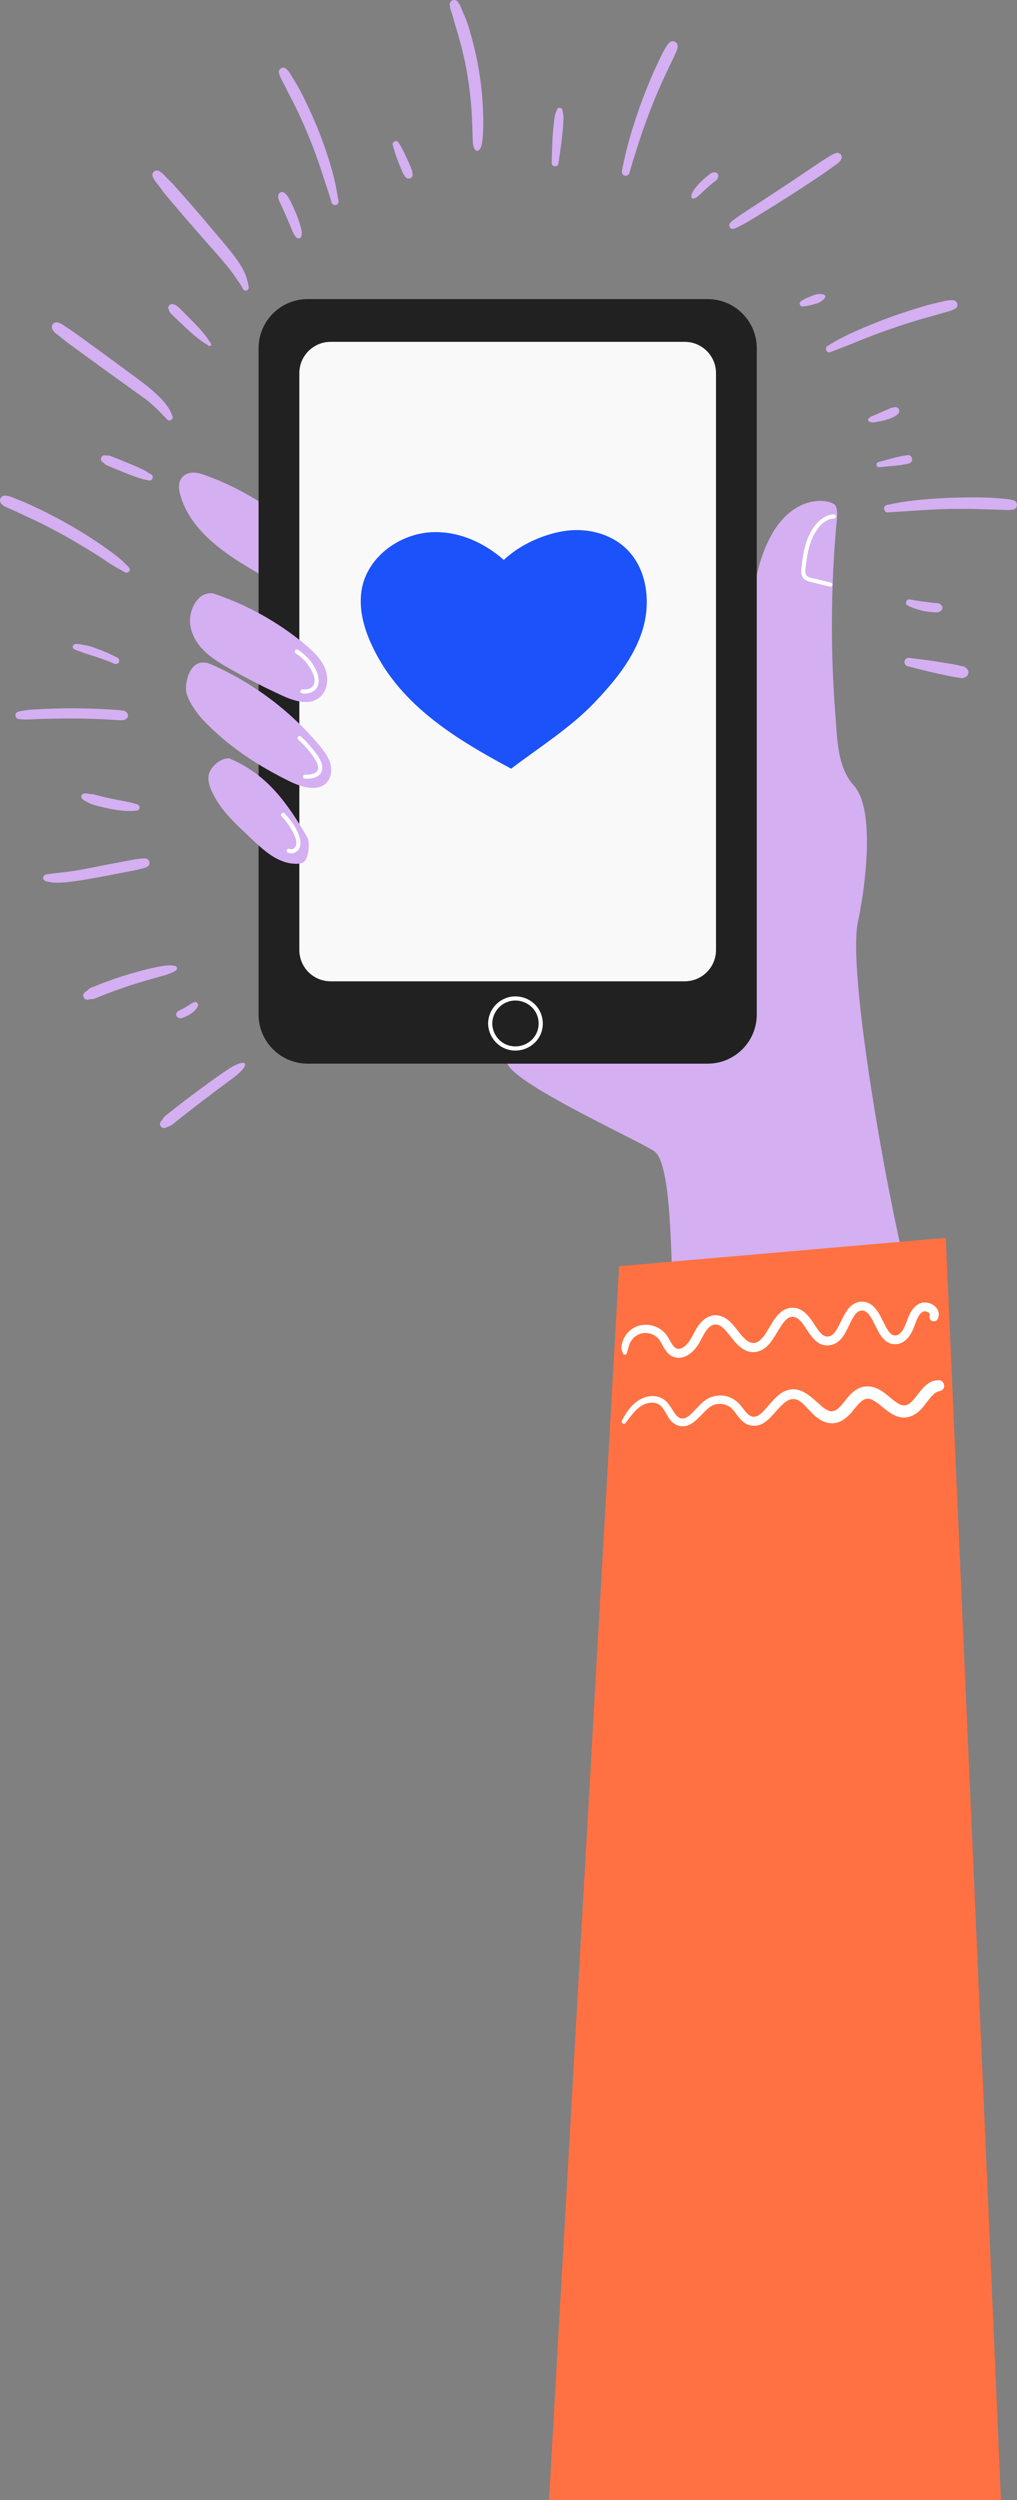
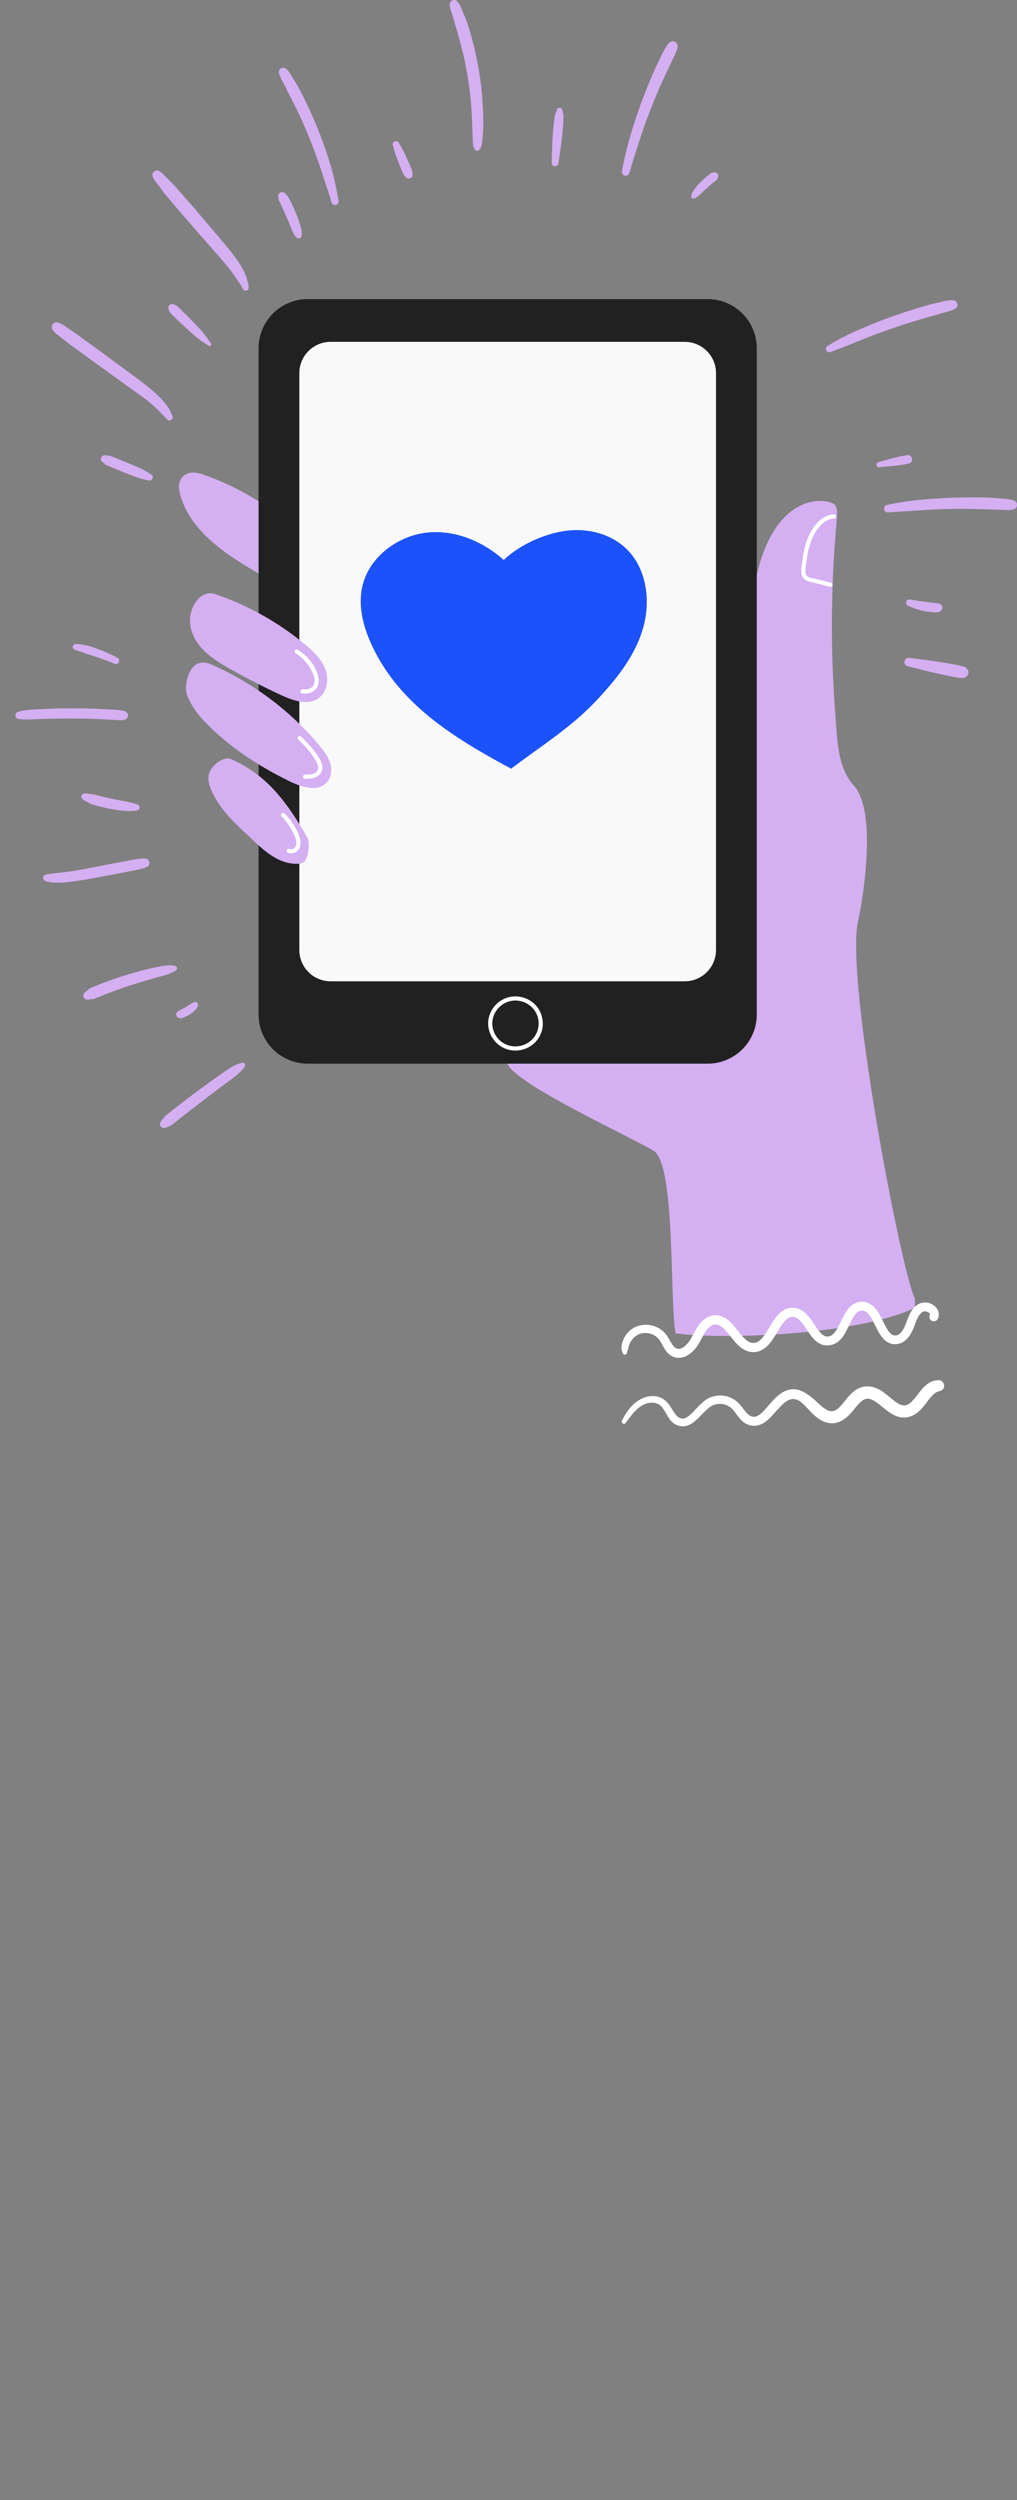
<svg xmlns="http://www.w3.org/2000/svg" width="367" height="902" viewBox="0 0 367 902" fill="none">
  <rect x="0" y="0" width="367" height="902" fill="#808080" stroke="none" />
  <g clip-path="url(#clip0_100_2269)">
    <path d="M87.704 383.43C85.346 383.666 83.261 385.153 81.333 386.434C79.404 387.716 77.466 389.135 75.555 390.506C71.613 393.332 67.738 396.248 63.912 399.23C62.867 400.042 61.827 400.859 60.791 401.681C60.206 402.145 59.581 402.565 59.13 403.159C58.724 403.695 58.34 404.244 57.947 404.788C57.554 405.333 57.746 406.137 58.175 406.565C58.67 407.061 59.349 407.061 59.952 406.793C60.474 406.561 60.992 406.333 61.514 406.105C62.162 405.82 62.684 405.315 63.233 404.878C64.153 404.141 65.077 403.404 66.001 402.677C66.925 401.949 67.8 401.261 68.702 400.56C69.604 399.859 70.26 399.35 71.269 398.583C71.765 398.203 72.261 397.832 72.752 397.453C72.903 397.337 73.055 397.216 73.207 397.1C73.386 396.962 73.265 397.056 73.229 397.082C73.511 396.864 73.796 396.645 74.082 396.426C74.989 395.73 75.899 395.033 76.814 394.341C78.699 392.917 80.591 391.506 82.498 390.109C83.61 389.292 84.663 388.551 85.735 387.6C86.806 386.649 87.757 385.832 88.373 384.586C88.61 384.113 88.333 383.354 87.704 383.416V383.43Z" fill="#D4AFF1" />
-     <path d="M69.876 361.629C69.755 361.696 69.635 361.763 69.514 361.825C69.362 361.906 69.407 361.915 69.528 361.834C69.42 361.906 69.246 361.924 69.126 361.986C68.885 362.12 68.661 362.303 68.429 362.446C67.938 362.75 67.465 363.089 66.96 363.379C66.456 363.669 65.983 363.946 65.478 364.196C65.353 364.259 65.224 364.321 65.099 364.379C65.041 364.406 64.983 364.433 64.929 364.455C64.907 364.464 64.617 364.589 64.844 364.495C65.121 364.375 64.617 364.589 64.67 364.567C64.469 364.652 64.282 364.754 64.125 364.911C63.969 365.067 63.858 365.263 63.733 365.433C63.246 366.089 63.777 367.027 64.465 367.228C64.679 367.29 64.92 367.375 65.148 367.366C65.389 367.357 65.621 367.304 65.844 367.223C66.215 367.089 66.581 366.942 66.942 366.786C67.496 366.549 68.027 366.29 68.532 365.96C69.09 365.594 69.666 365.201 70.135 364.727C70.345 364.518 70.554 364.303 70.742 364.076L70.952 363.808C71.099 363.468 71.13 363.384 71.05 363.562C70.987 363.75 71.09 363.518 71.108 363.482C71.184 363.352 71.26 363.218 71.331 363.084C71.845 362.151 70.813 361.098 69.876 361.629Z" fill="#D4AFF1" />
+     <path d="M69.876 361.629C69.755 361.696 69.635 361.763 69.514 361.825C69.362 361.906 69.407 361.915 69.528 361.834C69.42 361.906 69.246 361.924 69.126 361.986C68.885 362.12 68.661 362.303 68.429 362.446C67.938 362.75 67.465 363.089 66.96 363.379C66.456 363.669 65.983 363.946 65.478 364.196C65.353 364.259 65.224 364.321 65.099 364.379C65.041 364.406 64.983 364.433 64.929 364.455C65.121 364.375 64.617 364.589 64.67 364.567C64.469 364.652 64.282 364.754 64.125 364.911C63.969 365.067 63.858 365.263 63.733 365.433C63.246 366.089 63.777 367.027 64.465 367.228C64.679 367.29 64.92 367.375 65.148 367.366C65.389 367.357 65.621 367.304 65.844 367.223C66.215 367.089 66.581 366.942 66.942 366.786C67.496 366.549 68.027 366.29 68.532 365.96C69.09 365.594 69.666 365.201 70.135 364.727C70.345 364.518 70.554 364.303 70.742 364.076L70.952 363.808C71.099 363.468 71.13 363.384 71.05 363.562C70.987 363.75 71.09 363.518 71.108 363.482C71.184 363.352 71.26 363.218 71.331 363.084C71.845 362.151 70.813 361.098 69.876 361.629Z" fill="#D4AFF1" />
    <path d="M63.246 348.503C61.058 347.923 58.661 348.503 56.495 348.918C54.33 349.333 52.205 349.878 50.084 350.45C45.874 351.584 41.726 352.91 37.65 354.459C36.512 354.892 35.373 355.343 34.248 355.803C33.596 356.071 32.802 356.294 32.23 356.691C32.065 356.807 31.9 356.937 31.757 357.08C31.721 357.115 31.493 357.401 31.614 357.28C31.382 357.513 31.034 357.7 30.77 357.892C30.167 358.33 29.837 359.035 30.159 359.763C30.48 360.491 31.172 360.776 31.922 360.629C32.422 360.531 32.837 360.464 33.154 360.464C33.668 360.464 34.029 360.339 34.489 360.147C34.208 360.267 34.534 360.129 34.574 360.111C34.735 360.044 34.895 359.977 35.056 359.91C36.056 359.495 37.056 359.093 38.065 358.7C40.079 357.914 42.115 357.191 44.155 356.468C48.24 355.021 52.392 353.865 56.553 352.66C57.692 352.329 58.839 352.035 59.978 351.709C60.58 351.539 61.156 351.258 61.737 351.021C62.317 350.784 62.933 350.517 63.46 350.124C64.045 349.691 64.049 348.704 63.246 348.494V348.503Z" fill="#D4AFF1" />
    <path d="M15.863 317.46C16.332 317.983 16.899 318.032 17.546 318.135C18.193 318.237 18.876 318.411 19.568 318.429C20.769 318.461 21.975 318.465 23.171 318.362C25.672 318.144 28.158 317.782 30.632 317.367C35.44 316.559 40.222 315.599 45.012 314.684C46.32 314.434 47.633 314.183 48.941 313.933C49.602 313.808 50.227 313.612 50.879 313.46C51.24 313.375 51.611 313.335 51.955 313.201C52.361 313.045 52.758 312.862 53.16 312.692C53.799 312.424 54.062 311.505 53.892 310.889C53.705 310.201 53.057 309.732 52.352 309.714C51.647 309.697 51.017 309.714 50.334 309.835C49.776 309.933 49.142 309.951 48.45 310.081C47.285 310.299 46.12 310.522 44.954 310.741C42.588 311.188 40.222 311.639 37.855 312.085C33.297 312.947 28.448 314.041 24.042 314.567C22.734 314.724 21.426 314.884 20.118 315C19.354 315.067 18.617 315.192 17.863 315.313C17.595 315.353 17.323 315.367 17.055 315.393C16.573 315.447 16.215 315.626 15.863 315.956C15.425 316.362 15.488 317.045 15.863 317.46Z" fill="#D4AFF1" />
    <path d="M49.598 290.235C46.455 289.177 43.093 288.775 39.852 288.083C38.231 287.735 36.62 287.342 35.021 286.9C34.521 286.762 34.035 286.606 33.517 286.547C33.128 286.507 32.874 286.512 32.508 286.463C31.686 286.347 30.543 285.989 29.802 286.521C29.458 286.766 29.231 287.173 29.36 287.61C29.632 288.525 30.632 288.927 31.414 289.32C31.784 289.508 32.133 289.726 32.499 289.909C32.954 290.141 33.454 290.267 33.941 290.405C35.602 290.878 37.28 291.293 38.972 291.646C42.437 292.365 46.067 292.941 49.589 292.374C50.062 292.298 50.402 291.753 50.402 291.307C50.402 290.802 50.053 290.396 49.589 290.24L49.598 290.235Z" fill="#D4AFF1" />
    <path d="M6.899 259.443C9.381 259.756 11.921 259.479 14.417 259.394C16.913 259.309 19.435 259.273 21.949 259.238C26.936 259.166 31.923 259.247 36.901 259.483C38.303 259.55 39.705 259.63 41.107 259.72C41.807 259.764 42.504 259.836 43.205 259.845C44.165 259.858 45.044 259.903 45.781 259.175C46.196 258.76 46.384 257.925 46.009 257.416C45.776 257.104 45.535 256.809 45.192 256.608C44.83 256.398 44.415 256.38 44.013 256.322C43.303 256.22 42.593 256.144 41.879 256.095C40.589 256.005 39.298 255.929 38.008 255.862C35.463 255.728 32.919 255.635 30.369 255.586C25.342 255.483 20.324 255.545 15.306 255.813C12.404 255.97 9.341 255.983 6.542 256.791C5.899 256.979 5.474 257.612 5.573 258.273C5.68 258.992 6.211 259.358 6.903 259.447L6.899 259.443Z" fill="#D4AFF1" />
    <path d="M42.419 237.307C40.026 236.062 37.574 234.937 35.025 234.039C33.815 233.611 32.516 233.048 31.244 232.865C29.971 232.682 28.525 232.209 27.199 232.352C26.27 232.45 25.824 233.629 26.703 234.173C27.788 234.843 29.078 234.977 30.212 235.535C30.824 235.834 31.507 235.981 32.159 236.178C32.811 236.374 33.422 236.571 34.052 236.781C36.454 237.58 38.851 238.428 41.182 239.424C41.789 239.683 42.494 239.607 42.856 238.986C43.178 238.437 43.003 237.62 42.419 237.312V237.307Z" fill="#D4AFF1" />
-     <path d="M46.665 204.93C46.196 204.202 45.531 203.774 44.946 203.153C44.669 202.858 44.428 202.555 44.12 202.291C43.767 201.988 43.414 201.689 43.057 201.39C41.709 200.251 40.28 199.22 38.847 198.193C36.119 196.237 33.329 194.385 30.48 192.608C24.788 189.063 18.899 185.871 12.832 183.009C11.024 182.156 9.215 181.308 7.349 180.602C6.474 180.272 5.613 179.897 4.746 179.553C4.313 179.384 3.88 179.187 3.438 179.044C2.916 178.875 2.322 178.857 1.773 178.799C1.032 178.718 0.21 179.406 0.054 180.107C-0.138 180.951 0.215 181.62 0.876 182.12C1.193 182.361 1.501 182.629 1.853 182.812C2.206 182.995 2.594 183.129 2.956 183.29C3.751 183.638 4.545 183.991 5.34 184.348C6.863 185.04 8.381 185.75 9.899 186.451C12.881 187.826 15.828 189.277 18.734 190.804C24.551 193.862 30.208 197.179 35.744 200.724C37.32 201.733 38.852 202.823 40.45 203.796C41.24 204.274 42.053 204.859 42.861 205.22C43.754 205.618 44.472 206.265 45.414 206.56C46.357 206.854 47.187 205.738 46.665 204.93Z" fill="#D4AFF1" />
    <path d="M54.563 171.178C54.282 171.021 53.987 170.883 53.728 170.704C53.38 170.463 53.085 170.204 52.706 170.012C52.054 169.678 51.411 169.329 50.746 169.017C49.304 168.334 47.83 167.722 46.353 167.119C44.986 166.561 43.62 166.003 42.25 165.441C41.567 165.159 40.879 164.891 40.191 164.628C39.709 164.445 39.281 164.271 38.749 164.342C38.495 164.4 38.437 164.4 38.575 164.342L38.37 164.32C38.173 164.28 37.955 164.28 37.754 164.257C36.647 164.146 35.923 165.833 36.807 166.539C36.941 166.646 37.075 166.753 37.209 166.86C37.249 166.892 37.562 167.106 37.437 166.999C37.718 167.24 37.843 167.503 38.173 167.695C38.334 167.789 38.508 167.851 38.673 167.923C39.428 168.249 40.187 168.575 40.95 168.887C42.352 169.454 43.754 170.021 45.161 170.588C46.567 171.155 47.893 171.682 49.29 172.169C49.982 172.41 50.688 172.611 51.389 172.83C52.134 173.057 52.898 173.115 53.648 173.325C54.92 173.682 55.746 171.821 54.559 171.169L54.563 171.178Z" fill="#D4AFF1" />
    <path d="M62.264 150.212C61.982 149.484 61.674 148.761 61.326 148.064C60.978 147.368 60.509 146.716 60.031 146.082C59.045 144.774 57.942 143.595 56.75 142.466C54.383 140.22 51.803 138.233 49.178 136.3C43.267 131.952 37.373 127.585 31.422 123.29C29.743 122.076 28.078 120.839 26.377 119.647C25.533 119.053 24.649 118.509 23.797 117.928C23.372 117.638 22.953 117.325 22.515 117.053C22.011 116.736 21.435 116.549 20.877 116.339C20.194 116.075 19.243 116.508 18.912 117.138C18.524 117.875 18.676 118.62 19.185 119.25C19.466 119.598 19.725 119.946 20.064 120.236C20.403 120.527 20.765 120.781 21.113 121.049C21.872 121.638 22.622 122.228 23.363 122.835C24.823 124.031 26.404 125.098 27.922 126.214C30.851 128.362 33.779 130.501 36.726 132.626C39.673 134.751 42.615 136.867 45.557 138.988C46.87 139.934 48.173 140.903 49.499 141.832C50.106 142.26 50.723 142.68 51.325 143.117C51.629 143.336 51.928 143.555 52.227 143.778C52.374 143.89 52.526 144.001 52.674 144.113C52.772 144.189 52.87 144.265 52.968 144.336C52.812 144.216 52.825 144.225 53.008 144.368C54.321 145.417 55.54 146.533 56.763 147.68C57.388 148.27 57.951 148.908 58.549 149.52C59.147 150.131 59.755 150.703 60.313 151.341C61.054 152.19 62.679 151.292 62.259 150.207L62.264 150.212Z" fill="#D4AFF1" />
    <path d="M76.153 123.938C75.68 123.313 75.225 122.647 74.801 121.991C74.341 121.277 73.801 120.647 73.26 119.995C72.22 118.727 71.091 117.549 69.948 116.37C68.805 115.191 67.653 114.04 66.497 112.888C65.943 112.339 65.398 111.776 64.831 111.245C64.479 110.914 64.135 110.571 63.742 110.285C63.349 109.999 62.867 109.892 62.407 109.749C61.474 109.463 60.456 110.428 60.777 111.379C60.934 111.838 61.059 112.294 61.336 112.696C61.586 113.062 61.925 113.365 62.237 113.682C62.813 114.263 63.411 114.821 64.005 115.383C65.188 116.513 66.376 117.638 67.582 118.745C68.787 119.852 69.983 120.982 71.296 121.964C71.948 122.451 72.551 122.969 73.243 123.402C73.935 123.835 74.653 124.29 75.328 124.768C75.805 125.112 76.515 124.42 76.153 123.942V123.938Z" fill="#D4AFF1" />
    <path d="M89.73 103.449C89.623 102.713 89.512 101.927 89.23 101.235C89.119 100.958 89.101 100.534 88.971 100.146C88.802 99.65 88.601 99.154 88.387 98.672C87.77 97.288 87.016 95.94 86.177 94.681C84.382 91.998 82.328 89.52 80.243 87.06C75.578 81.559 70.957 76.01 66.166 70.617C65.474 69.84 64.787 69.063 64.095 68.286C63.456 67.567 62.849 66.799 62.153 66.139C61.402 65.42 60.675 64.683 59.956 63.933C59.599 63.558 59.251 63.17 58.88 62.808C58.456 62.393 57.96 62.067 57.478 61.732C56.884 61.317 55.96 61.5 55.473 61.991C54.929 62.536 54.884 63.335 55.215 63.996C55.456 64.487 55.679 64.929 56.014 65.362C56.291 65.715 56.563 66.072 56.84 66.424C57.116 66.777 57.389 67.134 57.666 67.487C57.804 67.665 57.942 67.84 58.076 68.018C58.117 68.067 58.451 68.554 58.282 68.299C59.34 69.876 60.63 71.286 61.849 72.742C64.139 75.479 66.479 78.18 68.814 80.881C71.149 83.582 73.51 86.252 75.863 88.93C77.957 91.319 80.105 93.676 82.1 96.145C82.221 96.293 82.341 96.444 82.458 96.592C82.538 96.69 82.614 96.793 82.694 96.891C82.565 96.721 82.574 96.735 82.721 96.927C83.016 97.32 83.319 97.708 83.618 98.101C83.373 97.779 83.752 98.284 83.766 98.302C83.918 98.507 84.069 98.712 84.217 98.918C84.476 99.279 84.73 99.645 84.971 100.016C85.458 100.766 85.993 101.48 86.502 102.208C86.918 102.802 87.328 103.624 87.708 104.307C87.971 104.784 88.601 104.976 89.092 104.762C89.637 104.521 89.815 104.016 89.735 103.454L89.73 103.449Z" fill="#D4AFF1" />
    <path d="M108.763 85.269C109.129 83.881 108.678 82.403 108.276 81.068C107.874 79.733 107.446 78.497 106.923 77.238C106.401 75.979 105.838 74.626 105.195 73.367C104.553 72.108 103.941 70.675 102.847 69.719C102.352 69.286 101.66 69.143 101.07 69.492C100.481 69.84 100.307 70.496 100.396 71.148C100.445 71.514 100.499 71.934 100.7 72.376C100.829 72.661 100.972 72.943 101.106 73.224C101.392 73.822 101.664 74.425 101.936 75.032C102.209 75.639 102.481 76.238 102.753 76.84C102.883 77.126 103.008 77.412 103.137 77.698C103.209 77.858 103.276 78.014 103.347 78.175C103.361 78.207 103.512 78.564 103.445 78.407C103.941 79.586 104.512 80.908 104.959 81.979C105.495 83.274 105.954 84.774 107.039 85.725C107.611 86.225 108.562 86.06 108.772 85.269H108.763Z" fill="#D4AFF1" />
    <path d="M122.143 72.318C121.527 69.054 120.987 65.777 120.121 62.572C119.255 59.366 118.259 56.218 117.174 53.089C114.964 46.731 112.277 40.534 109.254 34.52C108.433 32.882 107.593 31.275 106.62 29.721C106.115 28.922 105.651 28.096 105.156 27.288C104.91 26.886 104.669 26.475 104.405 26.082C104.093 25.609 103.709 25.247 103.303 24.859C102.178 23.783 100.271 24.85 100.682 26.386C101.137 28.096 102.111 29.609 102.919 31.185C103.013 31.364 103.111 31.547 103.196 31.73C103.173 31.685 103.441 32.297 103.334 32.047L103.312 31.989C103.405 32.217 103.504 32.444 103.597 32.667C103.687 32.851 103.785 33.029 103.879 33.208C104.294 33.98 104.705 34.757 105.111 35.538C106.602 38.418 108.008 41.347 109.325 44.311C109.656 45.052 109.977 45.798 110.299 46.544C110.299 46.553 110.562 47.169 110.41 46.803C110.491 46.99 110.567 47.178 110.647 47.365C110.83 47.803 111.009 48.24 111.187 48.678C111.799 50.182 112.406 51.687 112.991 53.205C114.156 56.236 115.219 59.308 116.232 62.393C116.804 64.13 117.344 65.871 117.942 67.603C118.54 69.335 119.125 71.197 119.625 73.028C119.813 73.711 120.554 74.13 121.237 73.943C121.965 73.742 122.282 73.028 122.152 72.331L122.143 72.318Z" fill="#D4AFF1" />
    <path d="M141.747 52.356C142.024 53.321 142.283 54.285 142.582 55.245C142.881 56.205 143.27 57.138 143.631 58.076C144.024 59.089 144.39 60.111 144.819 61.107C145.015 61.571 145.212 62.04 145.426 62.496C145.641 62.951 145.958 63.344 146.257 63.755C147.23 65.09 149.168 64.286 148.886 62.647C148.801 62.147 148.743 61.652 148.565 61.174C148.386 60.696 148.19 60.236 147.998 59.772C147.583 58.772 147.105 57.79 146.654 56.803C146.234 55.888 145.837 54.964 145.359 54.075C144.882 53.187 144.373 52.33 143.873 51.459C143.221 50.316 141.377 51.075 141.743 52.356H141.747Z" fill="#D4AFF1" />
    <path d="M172.777 54.187C173.464 53.651 173.786 52.593 173.929 51.754C174.085 50.834 174.192 49.874 174.246 48.941C174.348 47.182 174.429 45.418 174.411 43.655C174.375 40.132 174.188 36.61 173.848 33.105C173.161 26.006 171.759 18.948 169.808 12.09C169.272 10.206 168.687 8.295 167.968 6.469C167.839 6.139 167.687 5.817 167.535 5.496C167.491 5.402 167.446 5.313 167.406 5.219C167.5 5.415 167.406 5.219 167.366 5.134C167.147 4.607 166.933 4.081 166.709 3.554C166.504 3.067 166.294 2.576 166.084 2.089C165.874 1.603 165.584 1.21 165.276 0.781C164.857 0.196 164.2 -0.152 163.473 0.049C162.856 0.219 162.209 0.906 162.298 1.589C162.361 2.071 162.388 2.576 162.49 3.049C162.584 3.482 162.767 3.906 162.901 4.326C163.164 5.143 163.45 5.965 163.651 6.8C164.066 8.509 164.651 10.179 165.133 11.871C166.093 15.229 166.995 18.595 167.718 22.015C168.076 23.707 168.397 25.404 168.678 27.109C168.826 27.993 168.964 28.881 169.093 29.77C169.125 29.975 169.152 30.181 169.183 30.386C169.201 30.507 169.263 30.998 169.218 30.632C169.277 31.078 169.33 31.524 169.388 31.971C169.83 35.44 170.152 38.918 170.308 42.409C170.397 44.342 170.478 46.28 170.518 48.213C170.54 49.218 170.598 50.218 170.638 51.218C170.678 52.218 170.879 53.468 171.616 54.178C171.964 54.513 172.42 54.455 172.777 54.178V54.187Z" fill="#D4AFF1" />
    <path d="M201.506 59.098C201.948 55.843 202.475 52.602 202.841 49.334C203.02 47.744 203.145 46.155 203.256 44.561C203.314 43.753 203.35 42.932 203.35 42.119C203.35 41.726 203.27 41.382 203.18 41.007C203.073 40.552 203.055 40.083 202.939 39.628C202.738 38.837 201.439 38.561 201.073 39.382C200.899 39.766 200.747 40.15 200.613 40.552C200.479 40.954 200.301 41.289 200.229 41.695C200.078 42.566 199.961 43.458 199.863 44.338C199.689 45.927 199.537 47.517 199.439 49.111C199.243 52.33 199.198 55.549 199.073 58.767C199.051 59.375 199.56 59.915 200.144 59.982C200.689 60.044 201.417 59.714 201.502 59.093L201.506 59.098Z" fill="#D4AFF1" />
    <path d="M227.142 62.375C227.986 59.308 228.972 56.294 229.928 53.263C230.883 50.231 231.892 47.218 232.982 44.231C235.214 38.114 237.406 32.734 240.143 26.93C240.911 25.305 241.661 23.676 242.451 22.064C242.898 21.153 243.357 20.256 243.741 19.318C244.125 18.381 244.608 17.55 244.532 16.55C244.433 15.305 243.165 14.416 242 15.095C241.094 15.622 240.643 16.479 240.107 17.34C239.67 18.046 239.299 18.778 238.928 19.524C238.223 20.943 237.531 22.377 236.857 23.814C235.464 26.792 234.214 29.841 233.004 32.895C230.638 38.864 228.597 44.945 226.87 51.124C225.905 54.58 225.155 58.107 224.432 61.62C224.28 62.366 224.651 63.143 225.419 63.357C226.187 63.572 226.95 63.107 227.155 62.37L227.142 62.375Z" fill="#D4AFF1" />
    <path d="M250.452 71.603C250.563 71.541 250.671 71.483 250.782 71.42L250.148 71.505C250.688 71.666 251.318 71.269 251.72 70.925C251.907 70.764 252.077 70.581 252.269 70.425C252.461 70.269 252.041 70.594 252.367 70.358C252.519 70.246 252.662 70.13 252.796 69.996C253.452 69.344 254.14 68.724 254.814 68.09C255.488 67.456 256.153 66.875 256.859 66.308C257.033 66.165 257.211 66.027 257.39 65.889C256.975 66.215 257.943 65.46 257.711 65.639C257.952 65.451 257.609 65.715 257.76 65.599C257.979 65.433 258.198 65.273 258.412 65.107C258.738 64.857 258.872 64.554 259.042 64.206C259.256 63.759 259.301 63.281 259.042 62.839C258.823 62.469 258.327 62.112 257.872 62.17C257.515 62.214 257.144 62.228 256.814 62.366C256.542 62.482 256.314 62.674 256.082 62.853C255.649 63.183 255.225 63.518 254.809 63.871C254.068 64.5 253.354 65.156 252.666 65.84C251.979 66.523 251.385 67.237 250.8 67.992C250.688 68.139 250.55 68.277 250.456 68.438C250.403 68.527 250.358 68.621 250.327 68.719C250.26 68.916 250.242 68.938 250.273 68.791C250.148 68.974 250.028 69.166 249.916 69.353C249.63 69.84 249.354 70.594 249.662 71.121L249.577 70.487C249.546 70.608 249.514 70.728 249.483 70.853C249.345 71.416 249.947 71.885 250.456 71.599L250.452 71.603Z" fill="#D4AFF1" />
-     <path d="M264.752 82.546C265.497 82.345 266.171 81.966 266.859 81.626C267.546 81.287 268.279 80.903 268.975 80.506C270.239 79.791 271.475 79.041 272.712 78.287C275.248 76.738 277.775 75.175 280.293 73.604C285.271 70.496 290.178 67.268 295.066 64.022C296.459 63.098 297.839 62.165 299.192 61.188C299.839 60.719 300.486 60.25 301.134 59.781C301.486 59.527 301.844 59.272 302.192 59.013C302.638 58.678 302.937 58.348 303.286 57.915C303.746 57.343 303.933 56.616 303.54 55.946C303.187 55.343 302.384 54.982 301.705 55.2C300.919 55.45 300.25 55.772 299.553 56.218C298.857 56.665 298.214 57.076 297.54 57.504C296.316 58.281 295.106 59.071 293.905 59.888C291.445 61.558 288.981 63.219 286.508 64.866C281.619 68.121 276.712 71.349 271.783 74.55C270.386 75.461 268.971 76.349 267.596 77.291C266.935 77.742 266.274 78.193 265.636 78.675C264.917 79.225 264.1 79.729 263.502 80.408C262.671 81.341 263.466 82.89 264.747 82.546H264.752Z" fill="#D4AFF1" />
-     <path d="M289.625 110.553C291.076 110.486 292.491 110.133 293.875 109.722C294.585 109.512 295.424 109.334 296.036 108.91C296.313 108.718 296.59 108.526 296.862 108.32C297.215 108.052 297.456 107.78 297.706 107.419C298.009 106.972 297.683 106.41 297.232 106.258C296.563 106.034 295.902 106.057 295.206 106.106C294.424 106.155 293.701 106.476 292.978 106.749C291.638 107.258 290.286 107.807 289.098 108.624C288.714 108.887 288.495 109.325 288.62 109.794C288.736 110.218 289.169 110.575 289.62 110.553H289.625Z" fill="#D4AFF1" />
    <path d="M299.598 127.058C302.482 125.951 305.568 124.804 308.251 123.683C311.095 122.491 313.965 121.366 316.859 120.303C322.689 118.165 328.578 116.2 334.561 114.531C336.199 114.075 337.833 113.62 339.463 113.129C341.231 112.597 343.084 112.271 344.709 111.374C346.204 110.548 345.45 108.365 343.874 108.289C342.191 108.209 340.521 108.713 338.887 109.079C337.391 109.414 335.913 109.753 334.44 110.178C331.435 111.035 328.453 111.963 325.493 112.955C319.542 114.95 313.711 117.263 307.983 119.83C306.398 120.54 304.867 121.321 303.317 122.103C301.768 122.884 300.183 123.862 298.647 124.799C298.125 125.116 297.893 125.777 298.143 126.344C298.371 126.862 299.018 127.286 299.603 127.058H299.598Z" fill="#D4AFF1" />
-     <path d="M314.019 152.239C314.184 152.257 314.349 152.274 314.514 152.288L314.054 152.163C314.831 152.676 315.992 152.257 316.84 152.136C317.546 152.038 318.456 151.846 319.251 151.627C320.046 151.408 320.818 151.14 321.573 150.832C322.015 150.654 322.479 150.466 322.903 150.239C323.363 149.993 323.743 149.618 324.122 149.27C324.577 148.85 324.649 148.082 324.341 147.56C324.006 146.984 323.372 146.805 322.747 146.912C322.26 146.997 321.809 147.06 321.354 147.256C321.144 147.345 320.939 147.439 320.733 147.528C320.546 147.609 320.524 147.618 320.666 147.555L320.26 147.725C319.899 147.881 319.541 148.055 319.18 148.212C319.077 148.256 318.974 148.301 318.872 148.346C319.081 148.261 318.974 148.305 318.559 148.479C318.381 148.56 318.202 148.64 318.023 148.721C317.845 148.801 317.666 148.877 317.483 148.957C317.622 148.899 317.202 149.073 317.139 149.096C316.742 149.256 316.38 149.466 316.046 149.605C315.282 149.913 314.153 150.149 313.719 150.913L314.045 150.587C313.907 150.672 313.769 150.756 313.63 150.841C312.956 151.256 313.295 152.163 314.01 152.234L314.019 152.239Z" fill="#D4AFF1" />
    <path d="M317.211 168.548C320.818 168.173 324.51 168.066 328.051 167.204C328.787 167.026 329.261 166.249 329.149 165.521C329.046 164.842 328.408 164.097 327.64 164.191C323.992 164.628 320.501 165.789 316.961 166.713C315.97 166.972 316.135 168.66 317.211 168.552V168.548Z" fill="#D4AFF1" />
    <path d="M320.354 184.862C326.185 184.522 332.016 184.04 337.851 183.781C343.686 183.522 349.571 183.527 355.428 183.741C357.04 183.799 358.647 183.835 360.259 183.888C361.063 183.915 361.866 183.942 362.674 183.978C363.107 183.996 363.558 184.054 363.991 184.031C364.425 184.009 364.871 183.929 365.309 183.879C366.166 183.781 366.867 183.304 366.992 182.393C367.103 181.558 366.594 180.745 365.764 180.513C364.933 180.281 364.175 180.111 363.335 180.031C362.567 179.96 361.799 179.893 361.031 179.83C359.572 179.71 358.107 179.58 356.643 179.535C353.678 179.442 350.709 179.424 347.745 179.473C341.883 179.562 336.021 179.893 330.185 180.509C326.766 180.87 323.359 181.46 320.002 182.205C318.528 182.531 318.832 184.951 320.363 184.862H320.354Z" fill="#D4AFF1" />
    <path d="M327.525 218.449C328.476 218.891 329.404 219.328 330.404 219.645C331.288 219.927 332.186 220.177 333.087 220.395C334.074 220.632 335.097 220.726 336.106 220.811C337.168 220.904 338.499 221.168 339.396 220.489C340.057 219.989 340.423 218.949 339.677 218.297C339.387 218.043 339.115 217.788 338.731 217.681C338.467 217.61 338.168 217.601 337.896 217.578C337.432 217.538 336.967 217.507 336.503 217.458C335.516 217.355 334.802 217.203 333.735 217.096C332.829 217.002 332.119 216.909 331.203 216.748C330.288 216.587 329.355 216.471 328.431 216.292C327.855 216.181 327.27 216.404 327.038 216.976C326.837 217.476 326.98 218.199 327.52 218.449H327.525Z" fill="#D4AFF1" />
    <path d="M327.494 240.343C330.838 241.21 334.173 242.067 337.543 242.826C339.191 243.196 340.843 243.553 342.499 243.902C343.37 244.085 344.236 244.232 345.115 244.362C346.276 244.531 347.54 244.929 348.584 244.205C349.366 243.665 349.83 242.567 349.245 241.687C348.817 241.04 348.348 240.634 347.571 240.428C347.147 240.317 346.714 240.227 346.285 240.125C345.423 239.924 344.566 239.741 343.691 239.593C341.981 239.303 340.271 239.022 338.557 238.754C334.914 238.187 331.605 237.781 327.909 237.321C327.159 237.227 326.476 237.977 326.395 238.656C326.306 239.397 326.743 240.151 327.498 240.343H327.494Z" fill="#D4AFF1" />
    <path d="M111.191 194.635C100.155 184.237 87.578 176.352 74.412 171.575C72.577 170.91 70.675 170.298 68.831 170.553C66.987 170.812 65.192 172.129 64.715 174.276C64.402 175.691 64.683 177.25 65.094 178.701C66.947 185.29 71.237 190.684 75.916 194.907C81.658 200.09 88.114 203.872 94.516 207.613C100.65 211.198 106.789 214.788 112.923 218.373C111.035 210.114 109.544 201.756 108.463 193.358" fill="#D4AFF1" />
    <path d="M330.171 468.579C325.131 458.408 304.991 353.008 309.638 332.328C311.438 324.318 316.608 292.78 308.125 283.413C302.173 276.842 302.165 266.868 301.473 258.068C299.633 234.66 299.794 211.096 301.959 187.715C302.12 185.96 302.281 184.121 301.575 182.504C300.276 179.531 274.805 174.446 270.935 221.989C269.966 233.861 272.52 272.948 270.935 274.239C269.609 275.319 265.885 261.684 264.166 261.742C250.996 262.175 235.852 261.193 226.86 270.73C217.163 281.016 220.404 297.187 220.953 311.246C221.94 336.511 165.708 304.303 167.052 329.555C167.28 333.823 181.334 380.153 183.227 383.992C187.049 391.738 228.557 410.606 235.928 415.218C243.781 420.133 241.624 468.583 243.781 481.053C261.871 483.419 309.415 481.624 330.176 471.851" fill="#D4AFF1" />
    <path d="M111.043 383.742H255.362C265.153 383.742 273.091 375.805 273.091 366.013L273.091 125.634C273.091 115.843 265.153 107.905 255.362 107.905H111.043C101.252 107.905 93.314 115.843 93.314 125.634L93.314 366.013C93.314 375.805 101.252 383.742 111.043 383.742Z" fill="#212121" />
    <path d="M119.308 354.03H247.094C253.328 354.03 258.381 348.977 258.381 342.744V134.621C258.381 128.388 253.328 123.335 247.094 123.335L119.308 123.335C113.075 123.335 108.022 128.388 108.022 134.621L108.022 342.744C108.022 348.977 113.075 354.03 119.308 354.03Z" fill="#F9F9F9" />
    <path d="M177.634 369.25C177.683 372.71 179.848 375.858 183.134 377.032C186.429 378.206 190.179 377.224 192.447 374.559C194.711 371.898 195.01 367.982 193.206 365C191.407 362.022 187.79 360.433 184.375 361.125C180.491 361.915 177.696 365.295 177.638 369.25C177.625 370.215 176.12 370.219 176.138 369.25C176.2 365.094 178.812 361.41 182.741 360.022C186.594 358.656 191.09 359.906 193.675 363.071C196.246 366.223 196.626 370.764 194.51 374.26C192.389 377.769 188.255 379.568 184.237 378.871C179.58 378.063 176.209 373.925 176.138 369.25C176.124 368.281 177.625 368.281 177.638 369.25H177.634Z" fill="white" />
    <path d="M82.84 273.654C96.27 279.288 103.686 289.615 110.86 302.062C111.954 303.96 111.387 309.817 109.566 311.054C108.82 311.559 107.869 311.634 106.967 311.634C100.199 311.634 95.047 306.697 90.162 302.062C85.278 297.428 80.465 293.169 77.318 287.244C76.005 284.771 74.706 281.989 75.393 279.279C76.081 276.569 79.791 273.203 82.836 273.654" fill="#D4AFF1" />
    <path d="M300.91 187.063C297.959 187.197 295.678 189.666 294.235 192.032C292.856 194.295 292.052 196.849 291.521 199.434C291.249 200.765 291.043 202.113 290.883 203.461C290.744 204.609 290.387 206.077 290.811 207.194C291.316 208.52 293.517 208.64 294.691 208.93C296.419 209.359 298.151 209.792 299.879 210.221C300.816 210.453 300.419 211.904 299.481 211.667C297.504 211.176 295.53 210.685 293.552 210.194C292.15 209.846 290.458 209.609 289.655 208.243C288.914 206.993 289.164 205.43 289.315 204.064C289.49 202.479 289.708 200.899 290.016 199.331C290.628 196.242 291.624 193.139 293.427 190.523C295.173 187.982 297.696 185.701 300.915 185.558C301.879 185.513 301.879 187.018 300.915 187.058L300.91 187.063Z" fill="white" />
    <path d="M102.691 293.468C105.11 295.964 107.428 299.214 108.258 302.643C108.606 304.089 108.53 305.71 107.459 306.84C106.494 307.849 105.066 308.215 103.807 307.563C102.945 307.121 103.704 305.826 104.566 306.268C105.673 306.839 106.753 305.656 106.914 304.643C107.119 303.326 106.512 301.951 105.968 300.785C104.883 298.468 103.414 296.37 101.632 294.531C100.958 293.834 102.021 292.772 102.695 293.468H102.691Z" fill="white" />
    <path d="M76.885 214.087C89.007 218.096 100.351 224.396 110.124 232.539C113.111 235.03 116.049 237.825 117.41 241.451C118.772 245.071 118.098 249.71 114.901 251.934C111.088 254.581 105.86 252.818 101.637 250.866C95.297 247.938 89.082 244.754 83.006 241.321C79.207 239.174 75.394 236.874 72.537 233.593C69.679 230.311 67.884 225.856 68.786 221.619C69.688 217.382 72.55 213.498 76.885 214.083" fill="#D4AFF1" />
    <path d="M75.952 239.58C91.069 246.161 104.606 256.255 115.156 268.823C116.763 270.738 118.334 272.765 119.089 275.136C119.848 277.511 119.651 280.32 118 282.199C114.745 285.9 108.682 283.963 104.249 281.762C92.404 275.877 82.3 269.212 73.34 259.805C70.965 257.313 67.255 252.161 67.112 248.737C66.969 245.312 68.867 236.749 75.947 239.575" fill="#D4AFF1" />
    <path d="M107.481 234.405C110.776 236.508 113.682 239.83 114.731 243.661C115.209 245.411 115.138 247.384 113.83 248.764C112.579 250.081 110.691 250.407 108.963 250.139C108.012 249.991 108.414 248.545 109.36 248.692C110.789 248.911 112.513 248.46 113.205 247.072C113.91 245.652 113.338 243.879 112.722 242.54C111.432 239.723 109.329 237.361 106.722 235.7C105.909 235.182 106.664 233.883 107.481 234.405Z" fill="white" />
    <path d="M108.642 265.743C110.249 267.203 111.727 268.792 113.062 270.506C114.263 272.051 115.629 273.761 116.152 275.681C116.585 277.27 116.192 278.949 114.803 279.922C113.45 280.873 111.669 280.967 110.071 280.967C109.106 280.967 109.102 279.467 110.071 279.467C111.33 279.467 112.879 279.467 113.946 278.699C115.41 277.641 114.736 275.766 113.995 274.48C112.339 271.6 110.031 269.033 107.579 266.805C106.861 266.153 107.928 265.095 108.642 265.743Z" fill="white" />
-     <path d="M341.288 446.591L223.422 456.815L196.01 939.247H362.718C362.718 931.849 341.288 446.591 341.288 446.591Z" fill="#FF7142" />
    <path d="M226.209 488.161C226.294 487.768 226.401 487.375 226.553 487C226.704 486.625 226.767 486.147 226.887 485.71C227.111 484.906 227.437 484.25 227.941 483.535C228.798 482.316 230.084 481.383 231.557 481.04C232.888 480.727 234.558 480.959 235.785 481.589C236.156 481.781 236.513 481.995 236.844 482.245C236.701 482.138 237.058 482.428 237.134 482.499C237.308 482.656 237.473 482.821 237.629 482.995C237.701 483.071 237.768 483.151 237.835 483.232C238 483.433 237.728 483.08 237.875 483.285C237.995 483.455 238.107 483.625 238.219 483.799C238.455 484.174 238.67 484.562 238.879 484.955C239.737 486.54 240.625 488.205 242.237 489.147C244.094 490.237 246.313 490.022 248.126 488.955C249.938 487.888 251.273 486.294 252.278 484.567C253.153 483.062 253.836 481.468 254.849 480.044C254.907 479.959 254.97 479.879 255.032 479.794C255.014 479.816 254.881 479.986 255.001 479.834C255.122 479.682 255.256 479.522 255.39 479.374C255.666 479.066 255.965 478.776 256.287 478.517C256.019 478.731 256.434 478.423 256.524 478.37C256.684 478.271 256.849 478.187 257.019 478.097C257.095 478.057 257.305 478.008 257.006 478.097C257.095 478.071 257.184 478.035 257.274 478.004C257.363 477.972 257.457 477.95 257.55 477.928C257.595 477.919 257.983 477.829 257.756 477.874C257.564 477.914 258.033 477.852 258.095 477.852C258.22 477.852 258.341 477.852 258.466 477.852C258.533 477.852 258.604 477.865 258.671 477.865C258.979 477.874 258.533 477.843 258.528 477.843C258.64 477.807 258.908 477.919 259.019 477.95C259.149 477.986 259.274 478.03 259.403 478.071C259.452 478.088 259.555 478.115 259.591 478.142C259.609 478.155 259.256 477.972 259.417 478.071C259.662 478.218 259.93 478.33 260.171 478.49C260.287 478.566 260.399 478.651 260.515 478.727C260.747 478.883 260.452 478.678 260.426 478.655C260.479 478.7 260.537 478.745 260.591 478.789C260.827 478.99 261.055 479.196 261.274 479.41C261.72 479.848 262.14 480.321 262.542 480.798C263.368 481.785 264.131 482.821 264.957 483.803C266.685 485.861 268.846 487.732 271.667 487.821C274.248 487.906 276.418 486.375 277.954 484.428C279.49 482.482 280.655 480.178 282.061 478.084C282.208 477.865 282.36 477.646 282.521 477.428C282.552 477.383 282.847 476.999 282.673 477.222C282.512 477.428 282.811 477.057 282.86 476.995C283.204 476.584 283.575 476.195 283.985 475.852C284.034 475.811 284.084 475.776 284.128 475.731C284.285 475.593 283.834 475.932 284.008 475.825C284.097 475.771 284.182 475.7 284.271 475.642C284.347 475.593 284.91 475.204 284.981 475.253C284.994 475.262 284.557 475.405 284.829 475.32C284.887 475.303 284.941 475.28 284.999 475.262C285.097 475.231 285.2 475.2 285.298 475.173C285.414 475.142 285.539 475.128 285.651 475.097C285.856 475.039 285.267 475.124 285.481 475.119C285.557 475.119 285.637 475.106 285.713 475.102C285.816 475.097 286.436 475.035 286.494 475.124C286.499 475.133 286.057 475.035 286.369 475.111C286.436 475.128 286.508 475.137 286.579 475.151C286.731 475.186 286.883 475.227 287.035 475.276C287.097 475.298 287.164 475.329 287.231 475.347C287.436 475.396 286.936 475.191 287.12 475.298C287.236 475.365 287.37 475.419 287.486 475.486C287.593 475.544 287.695 475.606 287.798 475.673C287.91 475.745 288.338 476.093 287.972 475.776C288.414 476.155 288.834 476.544 289.218 476.99C289.316 477.102 289.414 477.218 289.508 477.338C289.557 477.396 289.602 477.459 289.651 477.517C289.401 477.218 289.548 477.383 289.602 477.454C289.798 477.718 289.995 477.986 290.182 478.258C291.687 480.419 292.99 482.874 295.214 484.401C297.437 485.928 300.46 485.66 302.567 483.95C304.415 482.45 305.447 480.102 306.46 478.017C306.969 476.972 307.478 475.923 308.103 474.945C308.237 474.736 308.38 474.53 308.523 474.325C308.773 473.977 308.389 474.463 308.563 474.271C308.67 474.155 308.764 474.03 308.871 473.914C309.027 473.744 309.188 473.584 309.362 473.432C309.407 473.392 309.456 473.356 309.501 473.316C309.639 473.177 309.206 473.49 309.385 473.405C309.496 473.351 309.603 473.249 309.71 473.186C309.809 473.124 309.911 473.075 310.014 473.017C310.362 472.825 309.818 473.066 310.027 473.003C310.269 472.936 310.514 472.874 310.755 472.807C310.952 472.749 310.389 472.825 310.599 472.829C310.661 472.829 310.724 472.816 310.786 472.816C310.898 472.811 311.01 472.807 311.121 472.811C311.157 472.811 311.51 472.838 311.51 472.834C311.492 472.909 311.121 472.753 311.362 472.816C311.452 472.838 311.545 472.851 311.635 472.874C311.751 472.905 311.867 472.941 311.983 472.976C312.01 472.985 312.144 473.026 312.153 473.039C312.162 473.061 311.822 472.878 311.974 472.963C312.193 473.088 312.42 473.2 312.635 473.338C312.983 473.561 312.479 473.182 312.671 473.356C312.76 473.436 312.858 473.512 312.947 473.597C313.144 473.78 313.327 473.972 313.505 474.177C313.541 474.218 313.831 474.57 313.657 474.356C313.483 474.142 313.769 474.508 313.8 474.552C313.97 474.789 314.126 475.03 314.278 475.28C314.577 475.762 314.849 476.262 315.113 476.767C315.666 477.834 316.171 478.923 316.738 479.981C317.814 481.995 319.265 484.16 321.609 484.781C323.18 485.201 324.93 484.875 326.252 483.928C327.904 482.75 328.913 480.99 329.672 479.147C329.998 478.352 330.266 477.539 330.578 476.74C330.596 476.7 330.824 476.142 330.725 476.365C330.81 476.169 330.9 475.972 330.993 475.776C331.19 475.369 331.404 474.972 331.65 474.597C331.708 474.508 331.766 474.423 331.824 474.338C331.971 474.124 331.69 474.494 331.855 474.293C331.967 474.155 332.087 474.021 332.212 473.892C332.355 473.744 332.502 473.601 332.663 473.476C332.471 473.628 332.676 473.472 332.712 473.45C332.846 473.365 332.98 473.289 333.114 473.204C333.185 473.16 333.382 473.106 333.087 473.204C333.168 473.177 333.252 473.151 333.337 473.128C333.395 473.115 333.471 473.11 333.529 473.084C333.721 472.999 333.284 473.066 333.493 473.093C333.641 473.11 333.868 473.106 334.02 473.097C334.244 473.084 333.779 473.021 333.989 473.097C334.092 473.133 334.208 473.142 334.315 473.173C334.413 473.2 334.869 473.383 334.556 473.235C334.712 473.311 334.869 473.392 335.016 473.481C335.087 473.526 335.159 473.575 335.23 473.624C335.177 473.588 335.007 473.41 335.203 473.61C335.319 473.727 335.436 473.838 335.543 473.963C335.319 473.704 335.543 474.012 335.614 474.128C335.596 474.097 335.444 473.807 335.578 474.061C335.605 474.11 335.596 474.177 335.619 474.222C335.726 474.401 335.565 473.918 335.605 474.128C335.614 474.186 335.592 474.441 335.619 474.195C335.645 473.95 335.628 474.222 335.592 474.267C335.449 474.432 335.766 473.932 335.587 474.289C335.194 475.061 335.382 476.03 336.163 476.486C336.878 476.905 337.967 476.687 338.36 475.91C339.32 474.017 338.561 472.088 336.904 470.9C335.391 469.82 333.306 469.57 331.627 470.391C329.949 471.213 328.752 472.981 328.006 474.691C327.614 475.588 327.279 476.503 326.939 477.423C326.868 477.62 326.797 477.821 326.716 478.017C326.676 478.115 326.64 478.213 326.6 478.312C326.694 478.093 326.587 478.338 326.569 478.374C326.363 478.812 326.149 479.249 325.899 479.664C325.788 479.847 325.671 480.026 325.551 480.205C325.493 480.289 325.43 480.379 325.363 480.464C325.408 480.406 325.524 480.285 325.319 480.508C325.18 480.66 325.046 480.816 324.899 480.959C324.828 481.031 324.752 481.098 324.676 481.165C324.475 481.352 324.72 481.147 324.587 481.24C324.421 481.352 324.256 481.455 324.082 481.553C324.046 481.571 323.77 481.7 323.939 481.629C324.109 481.557 323.823 481.665 323.783 481.678C323.689 481.705 323.591 481.736 323.493 481.758C323.453 481.767 323.144 481.816 323.328 481.794C323.484 481.776 323.278 481.794 323.243 481.794C323.162 481.794 323.086 481.799 323.006 481.799C322.881 481.799 322.761 481.785 322.64 481.781C322.43 481.772 323.002 481.87 322.627 481.767C322.515 481.736 322.403 481.714 322.292 481.678C322.238 481.66 322.185 481.638 322.131 481.624C321.845 481.549 322.452 481.803 322.198 481.651C322.006 481.535 321.805 481.419 321.609 481.307C321.394 481.182 321.885 481.562 321.586 481.29C321.488 481.2 321.385 481.115 321.292 481.022C321.118 480.852 320.952 480.669 320.796 480.481C320.756 480.432 320.72 480.383 320.676 480.334C320.542 480.182 320.859 480.602 320.751 480.428C320.676 480.303 320.577 480.191 320.497 480.071C320.171 479.589 319.876 479.084 319.6 478.571C319.024 477.499 318.515 476.392 317.957 475.307C316.832 473.11 315.416 470.86 313.005 469.945C310.594 469.03 307.947 469.999 306.331 471.927C304.715 473.856 303.808 476.182 302.656 478.37C302.384 478.888 302.098 479.397 301.781 479.892C301.634 480.12 301.478 480.343 301.321 480.562C301.089 480.888 301.531 480.321 301.277 480.62C301.183 480.731 301.089 480.843 300.991 480.95C300.821 481.138 300.643 481.312 300.455 481.477C300.411 481.517 300.362 481.557 300.317 481.598C300.112 481.785 300.433 481.513 300.433 481.508C300.397 481.598 300.143 481.709 300.058 481.763C299.955 481.825 299.848 481.879 299.745 481.937C299.402 482.129 299.929 481.888 299.728 481.955C299.46 482.04 299.201 482.107 298.928 482.174C298.674 482.236 299.326 482.16 298.888 482.174C298.75 482.174 298.607 482.187 298.469 482.182C298.402 482.182 298.326 482.169 298.259 482.174C297.991 482.182 298.419 482.174 298.393 482.196C298.335 482.236 298.018 482.124 297.951 482.107C297.821 482.071 297.701 482.031 297.576 481.99C297.205 481.87 297.861 482.151 297.518 481.964C297.268 481.83 297.035 481.682 296.799 481.531C296.562 481.379 296.866 481.584 296.893 481.607C296.839 481.562 296.785 481.522 296.736 481.477C296.634 481.388 296.526 481.294 296.428 481.2C296.196 480.982 295.977 480.745 295.767 480.504C295.669 480.392 295.58 480.281 295.486 480.164C295.437 480.106 295.392 480.048 295.348 479.99C295.375 480.022 295.571 480.289 295.401 480.057C295.209 479.794 295.017 479.535 294.83 479.267C293.281 477.03 291.946 474.535 289.664 472.95C287.383 471.365 284.459 471.427 282.293 472.999C280.128 474.57 278.896 476.807 277.597 478.977C276.971 480.022 276.337 481.062 275.619 482.049C275.596 482.08 275.382 482.361 275.556 482.133C275.708 481.932 275.565 482.12 275.525 482.169C275.436 482.276 275.351 482.383 275.262 482.491C275.074 482.709 274.882 482.924 274.677 483.129C274.489 483.316 274.297 483.491 274.096 483.66C273.766 483.946 274.284 483.549 274.056 483.692C273.922 483.776 273.797 483.87 273.663 483.955C273.529 484.04 273.154 484.325 273.002 484.303C273.002 484.303 273.422 484.151 273.145 484.241C273.087 484.259 273.029 484.285 272.971 484.303C272.837 484.348 272.703 484.388 272.565 484.419C272.44 484.451 272.315 484.464 272.19 484.495C271.98 484.544 272.565 484.477 272.346 484.473C272.279 484.473 272.212 484.486 272.15 484.486C271.949 484.5 271.422 484.576 271.257 484.459C271.333 484.513 271.614 484.535 271.395 484.473C271.328 484.455 271.257 484.446 271.19 484.433C271.056 484.401 270.922 484.366 270.792 484.326C270.699 484.294 270.471 484.259 270.408 484.187C270.493 484.281 270.712 484.339 270.529 484.232C270.44 484.183 270.342 484.142 270.252 484.093C270.007 483.959 269.774 483.808 269.542 483.651C269.484 483.611 269.426 483.567 269.368 483.526C269.399 483.549 269.672 483.776 269.453 483.593C269.328 483.486 269.203 483.383 269.078 483.276C267.123 481.548 265.783 479.254 263.988 477.374C261.993 475.289 259.176 473.816 256.256 474.825C254.385 475.472 253.019 476.847 251.903 478.432C250.88 479.888 250.197 481.517 249.286 483.035C249.045 483.433 248.791 483.821 248.514 484.196C248.313 484.473 248.407 484.33 248.456 484.272C248.385 484.361 248.309 484.455 248.233 484.544C248.045 484.763 247.849 484.977 247.639 485.183C247.478 485.343 247.309 485.5 247.139 485.651C247.054 485.723 246.969 485.799 246.88 485.866C246.942 485.817 247.081 485.732 246.817 485.906C246.634 486.022 246.456 486.143 246.268 486.25C246.175 486.303 246.081 486.348 245.987 486.397C245.728 486.535 246.041 486.388 245.88 486.446C245.688 486.513 245.496 486.576 245.295 486.616C245.246 486.625 244.938 486.669 245.143 486.647C245.349 486.625 245.036 486.647 244.987 486.647C244.889 486.647 244.786 486.647 244.688 486.643C244.429 486.643 244.924 486.696 244.67 486.643C244.438 486.598 244.206 486.54 243.987 486.446C244.219 486.544 243.987 486.437 243.951 486.415C243.866 486.361 243.777 486.317 243.697 486.263C243.616 486.21 243.532 486.156 243.456 486.098C243.674 486.272 243.478 486.107 243.442 486.071C243.308 485.928 243.161 485.799 243.031 485.651C242.965 485.576 242.902 485.5 242.84 485.424C243.027 485.66 242.741 485.276 242.732 485.263C241.714 483.781 241.054 482.084 239.795 480.767C238.536 479.45 236.692 478.45 234.839 478.115C232.857 477.758 230.857 477.968 229.044 478.87C227.338 479.718 225.932 481.196 225.128 482.919C224.74 483.75 224.45 484.607 224.32 485.518C224.235 486.089 224.204 486.544 224.369 487.102C224.494 487.536 224.669 487.96 224.861 488.366C225.133 488.946 226.102 488.795 226.231 488.187L226.209 488.161Z" fill="white" />
    <path d="M225.699 513.426C227.601 511.001 229.418 508.117 232.285 506.742C233.454 506.18 234.874 505.903 236.164 506.117C236.816 506.224 237.415 506.448 237.964 506.809C238.191 506.961 238.392 507.14 238.584 507.332C238.794 507.541 239.008 507.796 239.116 507.934C240.651 509.997 241.451 512.81 243.942 513.997C245.161 514.578 246.522 514.747 247.83 514.377C249.139 514.006 250.148 513.256 251.116 512.417C252.085 511.577 252.956 510.617 253.858 509.702C254.322 509.229 254.795 508.76 255.291 508.323C255.398 508.229 255.51 508.135 255.617 508.041C255.67 507.997 255.925 507.791 255.853 507.845C255.8 507.89 256.072 507.684 256.153 507.631C256.286 507.537 256.425 507.448 256.568 507.358C257.697 506.666 258.831 506.425 260.206 506.501C260.367 506.51 260.528 506.523 260.689 506.541C260.456 506.51 260.939 506.59 261.001 506.604C261.345 506.675 261.68 506.769 262.01 506.885C262.113 506.921 262.211 506.956 262.314 506.997C262.282 506.983 262.153 506.925 262.314 506.997C262.461 507.064 262.604 507.135 262.747 507.211C263.024 507.358 263.457 507.635 263.599 507.747C263.979 508.041 264.537 508.649 264.921 509.122C264.961 509.171 265.242 509.533 265.109 509.354C265.202 509.479 265.296 509.604 265.39 509.729C265.609 510.019 265.823 510.314 266.042 510.604C266.943 511.787 267.917 512.993 269.27 513.685C271.35 514.747 273.69 514.578 275.645 513.332C277.426 512.202 278.801 510.559 280.19 509.001C280.891 508.216 281.601 507.43 282.369 506.711C282.552 506.541 282.739 506.372 282.927 506.206C283.012 506.131 283.101 506.059 283.19 505.988C283.235 505.952 283.279 505.916 283.324 505.881C283.489 505.742 283.021 506.09 283.284 505.916C283.677 505.648 284.065 505.38 284.489 505.166C284.583 505.117 284.681 505.072 284.78 505.028C285.047 504.898 284.427 505.148 284.802 505.028C285.039 504.952 285.271 504.872 285.512 504.818C285.614 504.796 285.726 504.787 285.824 504.755C286.016 504.702 285.61 504.805 285.619 504.782C285.623 504.769 285.762 504.769 285.78 504.764C286.048 504.751 286.311 504.738 286.579 504.755C286.65 504.755 287.039 504.787 286.744 504.764C286.449 504.742 286.882 504.796 286.958 504.813C287.217 504.872 287.467 504.947 287.717 505.037C287.771 505.055 287.824 505.081 287.878 505.099C288.061 505.153 287.713 505.046 287.717 505.032C287.717 505.046 287.999 505.166 288.025 505.18C288.266 505.3 288.503 505.434 288.726 505.59C288.825 505.657 288.918 505.729 289.017 505.796C289.28 505.983 288.726 505.55 289.07 505.84C289.271 506.01 289.472 506.18 289.664 506.354C290.079 506.733 290.476 507.131 290.865 507.537C291.642 508.345 292.387 509.184 293.186 509.975C294.99 511.756 297.057 513.198 299.633 513.461C302.209 513.725 304.611 512.327 306.375 510.533C307.951 508.934 309.17 506.983 310.889 505.519C311.04 505.389 311.407 505.202 310.853 505.532C310.956 505.47 311.045 505.389 311.143 505.322C311.371 505.166 311.607 505.023 311.853 504.898C311.956 504.845 312.072 504.805 312.17 504.747C311.956 504.876 311.737 504.916 312.072 504.805C312.326 504.72 312.643 504.706 312.884 504.599C312.893 504.599 312.362 504.635 312.59 504.639C312.648 504.639 312.71 504.626 312.768 504.622C312.907 504.613 313.045 504.608 313.183 504.608C313.3 504.608 313.416 504.617 313.536 504.622C314.027 504.644 313.027 504.51 313.518 504.622C313.746 504.671 313.974 504.72 314.197 504.791C314.326 504.831 314.456 504.88 314.585 504.925C314.916 505.037 314.112 504.697 314.541 504.907C315.018 505.135 315.478 505.394 315.925 505.684C316.152 505.836 316.38 505.992 316.599 506.153C316.702 506.229 316.804 506.305 316.907 506.381C317.371 506.729 316.711 506.22 316.969 506.425C317.987 507.238 318.983 508.073 320.014 508.863C321.903 510.314 324.207 511.613 326.68 511.403C329.319 511.176 331.381 509.68 333.033 507.693C333.489 507.148 333.922 506.581 334.35 506.014C334.515 505.796 334.681 505.577 334.85 505.358C334.926 505.256 335.002 505.157 335.082 505.055C335.297 504.773 334.792 505.421 335.091 505.046C335.757 504.202 336.457 503.416 337.266 502.706C337.533 502.47 336.833 503.005 337.239 502.729C337.333 502.666 337.426 502.599 337.52 502.541C337.725 502.412 337.944 502.304 338.158 502.193C338.243 502.148 338.395 502.135 338.109 502.211C337.623 502.336 338.435 502.072 338.467 502.059C338.797 501.912 338.029 502.206 338.377 502.095C338.502 502.054 338.627 502.005 338.757 501.974C338.917 501.929 339.337 501.885 338.739 501.934C339.77 501.849 340.775 501.081 340.726 499.947C340.681 498.943 339.846 497.871 338.739 497.96C338.087 498.014 337.413 498.009 336.779 498.215C336.185 498.407 335.596 498.693 335.078 499.041C334.056 499.719 333.194 500.563 332.417 501.501C331.979 502.032 331.56 502.577 331.14 503.126C330.97 503.345 330.801 503.559 330.636 503.782C330.81 503.546 330.85 503.505 330.667 503.742C330.564 503.876 330.457 504.005 330.354 504.139C330.02 504.559 329.671 504.97 329.301 505.363C329.122 505.555 328.935 505.738 328.743 505.916C328.64 506.01 328.537 506.104 328.43 506.193C328.385 506.229 328.336 506.265 328.296 506.305C328.109 506.488 328.676 506.032 328.461 506.18C328.247 506.327 328.055 506.47 327.836 506.595C327.738 506.653 327.635 506.707 327.533 506.76C327.484 506.787 327.43 506.809 327.376 506.836C327.046 507.001 327.408 506.787 327.533 506.773C327.318 506.8 327.082 506.93 326.867 506.979C326.783 506.997 326.283 507.077 326.689 507.028C327.095 506.979 326.604 507.028 326.501 507.032C326.247 507.046 325.997 507.015 325.742 507.01C325.515 507.01 326.064 507.059 326.042 507.05C325.988 507.032 325.925 507.032 325.872 507.019C325.72 506.988 325.573 506.957 325.425 506.912C325.184 506.845 324.952 506.729 324.711 506.671C324.689 506.666 325.171 506.885 324.966 506.778C324.912 506.751 324.858 506.729 324.805 506.702C324.662 506.635 324.519 506.559 324.376 506.483C323.903 506.229 323.457 505.934 323.019 505.622C322.898 505.537 322.778 505.447 322.662 505.358C322.314 505.099 322.809 505.479 322.702 505.394C322.465 505.206 322.229 505.019 321.992 504.827C320.988 504.005 319.996 503.166 318.956 502.389C316.818 500.8 314.38 499.835 311.692 500.282C309.214 500.693 307.237 502.559 305.696 504.425C304.973 505.305 304.29 506.22 303.522 507.068C303.151 507.483 302.759 507.881 302.334 508.242C302.267 508.3 301.933 508.564 302.232 508.336C302.531 508.108 302.156 508.385 302.071 508.443C301.843 508.599 301.607 508.738 301.366 508.863C301.317 508.89 301.254 508.908 301.209 508.939C301.035 509.059 301.473 508.832 301.468 508.836C301.357 508.863 301.245 508.921 301.138 508.957C300.879 509.041 300.571 509.055 300.325 509.158C300.321 509.158 300.825 509.126 300.607 509.117C300.549 509.117 300.491 509.131 300.433 509.131C300.299 509.14 300.165 509.144 300.031 509.14C299.919 509.14 299.807 509.131 299.691 509.126C299.223 509.104 300.174 509.233 299.718 509.126C299.486 509.073 299.254 509.024 299.022 508.948C298.915 508.912 298.812 508.872 298.709 508.836C298.392 508.729 299.169 509.059 298.763 508.854C298.298 508.622 297.852 508.363 297.428 508.059C297.33 507.992 297.236 507.921 297.138 507.849C297.03 507.774 296.839 507.599 297.285 507.961C297.285 507.961 296.566 507.434 296.972 507.72C297.263 507.925 296.919 507.675 296.852 507.622C296.722 507.519 296.597 507.412 296.468 507.305C296.048 506.952 295.646 506.586 295.24 506.215C294.41 505.461 293.575 504.706 292.7 504.01C290.811 502.514 288.61 501.135 286.106 501.219C281.4 501.38 278.699 505.729 275.801 508.8C275.457 509.166 275.105 509.519 274.73 509.854C274.569 509.997 274.399 510.126 274.243 510.265C274.087 510.403 274.515 510.077 274.337 510.193C274.292 510.22 274.257 510.256 274.212 510.283C274.114 510.35 274.02 510.417 273.917 510.484C273.739 510.6 273.556 510.711 273.364 510.809C273.279 510.854 273.189 510.894 273.105 510.934C272.881 511.051 273.448 510.823 273.06 510.943C272.864 511.006 272.672 511.055 272.471 511.104C272.154 511.185 272.636 511.104 272.538 511.104C272.426 511.104 272.314 511.126 272.207 511.126C272.1 511.126 271.98 511.126 271.868 511.126C271.801 511.126 271.462 511.086 271.743 511.126C272.024 511.167 271.636 511.104 271.56 511.086C271.439 511.059 271.319 511.028 271.198 510.988C271.131 510.966 270.796 510.836 270.921 510.894C271.096 510.975 270.819 510.836 270.783 510.818C270.721 510.783 270.654 510.747 270.591 510.711C270.466 510.635 270.346 510.555 270.221 510.47C270.207 510.461 270.02 510.314 270.149 510.421C270.296 510.542 270.002 510.287 269.975 510.265C269.484 509.823 269.055 509.318 268.649 508.805C268.586 508.724 268.519 508.644 268.457 508.559C268.479 508.586 268.578 508.716 268.466 508.573C268.372 508.448 268.274 508.323 268.18 508.198C267.908 507.841 267.636 507.488 267.354 507.14C265.385 504.715 262.488 503.26 259.322 503.479C257.733 503.59 256.157 504.05 254.831 504.952C253.706 505.715 252.728 506.662 251.791 507.64C250.902 508.568 250.049 509.537 249.085 510.39C248.964 510.497 248.844 510.6 248.723 510.702C248.67 510.747 248.411 510.943 248.594 510.809C248.353 510.988 248.107 511.158 247.848 511.305C247.741 511.368 247.634 511.426 247.522 511.484C247.469 511.51 247.411 511.537 247.357 511.564C247.165 511.658 247.563 511.493 247.362 511.564C247.116 511.644 246.875 511.716 246.621 511.769C246.933 511.702 246.558 511.769 246.464 511.774C246.344 511.778 246.223 511.774 246.103 511.774C246.04 511.774 245.978 511.765 245.92 511.76C245.987 511.769 246.179 511.823 245.92 511.751C245.772 511.711 245.621 511.68 245.473 511.635C245.406 511.618 245.344 511.591 245.277 511.568C245.304 511.577 245.442 511.644 245.295 511.573C245.147 511.501 245.013 511.43 244.879 511.345C244.826 511.314 244.562 511.126 244.728 511.256C244.585 511.149 244.455 511.024 244.33 510.899C243.844 510.421 243.692 510.198 243.335 509.671C242.977 509.144 242.638 508.573 242.285 508.024C241.535 506.845 240.714 505.72 239.571 504.894C238.321 503.996 236.709 503.617 235.182 503.684C231.829 503.836 229.061 505.805 227.03 508.358C226.016 509.631 225.204 511.042 224.454 512.479C224.061 513.234 225.115 514.189 225.704 513.444L225.699 513.426Z" fill="white" />
    <path d="M186.326 206.658C178.852 197.809 167.699 191.572 156.122 191.992C144.546 192.411 133.098 200.51 130.692 211.841C129.295 218.409 130.893 225.293 133.581 231.45C143.206 253.501 163.239 265.943 184.437 277.319C194.415 269.779 205.858 262.55 214.493 253.505C221.797 245.848 228.748 237.397 231.869 227.284C234.99 217.172 233.512 205.037 225.811 197.782C220.301 192.594 212.269 190.558 204.755 191.434C197.237 192.313 188.071 196.09 181.79 202.01" fill="#1C52FA" />
  </g>
  <defs>
    <clipPath id="clip0_100_2269">
      <rect width="367" height="939.247" fill="white" />
    </clipPath>
  </defs>
</svg>